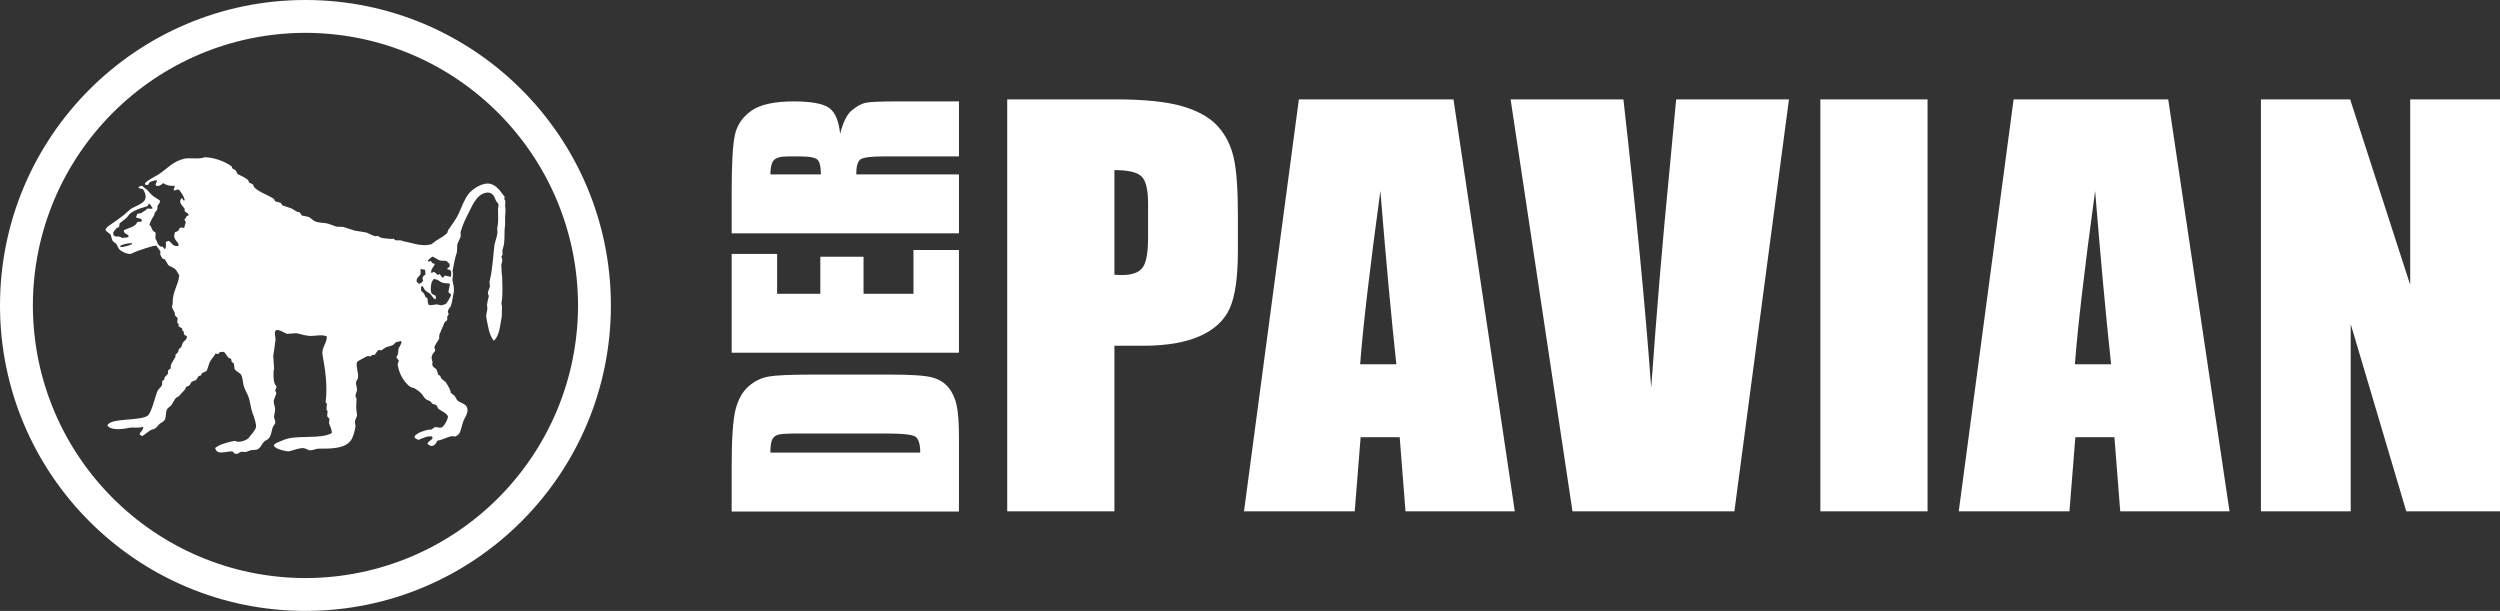
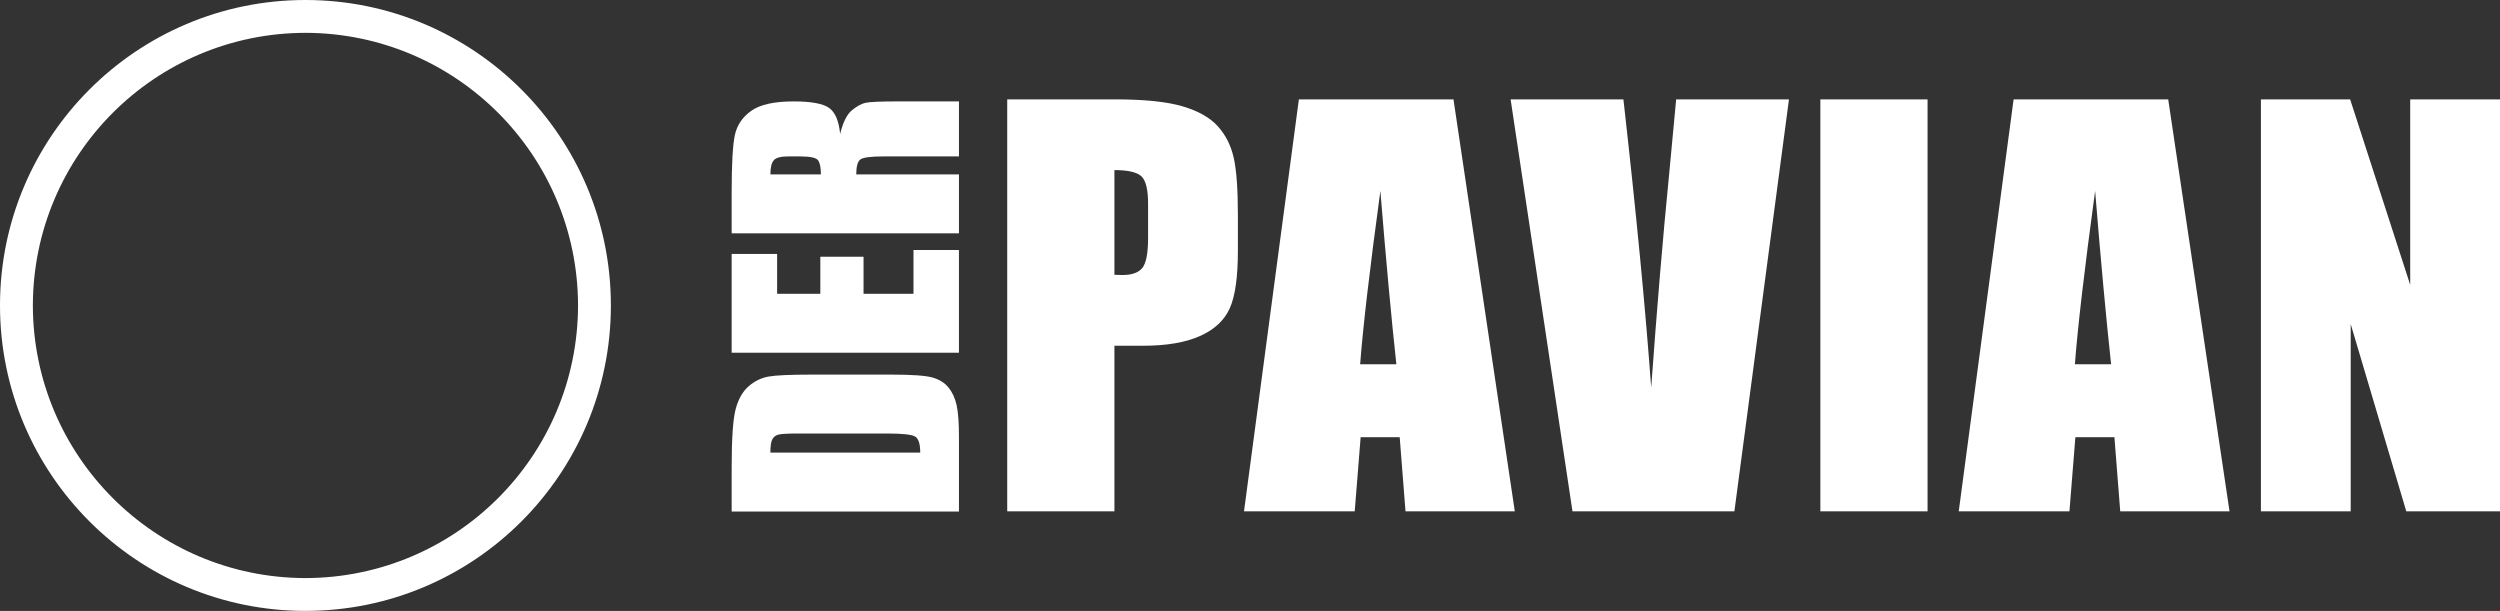
<svg xmlns="http://www.w3.org/2000/svg" version="1.1" id="Ebene_1" x="0px" y="0px" width="139.207px" height="34.017px" viewBox="0 0 139.207 34.017" enable-background="new 0 0 139.207 34.017" xml:space="preserve">
  <rect x="0" y="0" width="139.207" height="34.017" fill="#333333" stroke="none" />
  <g>
    <g>
      <path fill="#FFFFFF" d="M40.741,28.483V26.02c0-1.59,0.073-2.665,0.219-3.226c0.146-0.561,0.387-0.987,0.72-1.279    s0.704-0.474,1.114-0.547c0.408-0.073,1.213-0.109,2.411-0.109h4.433c1.136,0,1.896,0.054,2.278,0.16    c0.384,0.107,0.683,0.294,0.899,0.56s0.367,0.594,0.453,0.985c0.086,0.391,0.129,0.979,0.129,1.767v4.153H40.741z M42.897,25.202    h8.344c0-0.484-0.096-0.783-0.285-0.895c-0.191-0.112-0.709-0.168-1.557-0.168h-4.928c-0.574,0-0.941,0.019-1.104,0.056    s-0.281,0.123-0.357,0.256C42.936,24.584,42.897,24.835,42.897,25.202z" />
      <path fill="#FFFFFF" d="M40.741,19.64v-5.5h2.531v2.219h2.406v-2.063h2.406v2.063h2.781v-2.438h2.531v5.719H40.741z" />
      <path fill="#FFFFFF" d="M40.741,12.991v-2.328c0-1.552,0.061-2.603,0.18-3.152s0.426-0.997,0.916-1.344    c0.492-0.347,1.276-0.52,2.354-0.52c0.982,0,1.644,0.122,1.981,0.367s0.541,0.727,0.608,1.445c0.162-0.651,0.379-1.089,0.65-1.313    s0.521-0.363,0.748-0.418c0.227-0.055,0.852-0.082,1.875-0.082h3.344V8.71h-4.215c-0.679,0-1.099,0.054-1.261,0.16    s-0.243,0.387-0.243,0.84h5.719v3.281H40.741z M42.897,9.71h2.813c0-0.37-0.051-0.629-0.152-0.777S45.127,8.71,44.569,8.71h-0.695    c-0.4,0-0.664,0.071-0.789,0.215S42.897,9.33,42.897,9.71z" />
    </g>
    <g>
      <path fill="#FFFFFF" d="M56.085,5.533h6.004c1.624,0,2.873,0.128,3.746,0.384c0.873,0.255,1.529,0.624,1.968,1.106    s0.736,1.066,0.892,1.752c0.156,0.686,0.234,1.747,0.234,3.185v2.001c0,1.466-0.15,2.534-0.453,3.206    c-0.301,0.672-0.855,1.187-1.662,1.546s-1.859,0.539-3.161,0.539h-1.599v9.219h-5.969V5.533z M62.054,9.471v5.83    c0.168,0.01,0.313,0.014,0.434,0.014c0.541,0,0.916-0.134,1.127-0.403c0.209-0.269,0.314-0.827,0.314-1.677v-1.882    c0-0.782-0.121-1.292-0.363-1.527C63.322,9.589,62.818,9.471,62.054,9.471z" />
      <path fill="#FFFFFF" d="M80.934,5.533l3.414,22.938h-6.086l-0.323-4.125h-2.175l-0.33,4.125H69.27l3.055-22.938H80.934z     M77.753,20.283c-0.281-2.595-0.578-5.813-0.89-9.652c-0.599,4.408-0.974,7.626-1.126,9.652H77.753z" />
      <path fill="#FFFFFF" d="M99.615,5.533l-3.039,22.938h-9.016L84.115,5.533h6.281c0.714,6.324,1.229,11.676,1.547,16.055    c0.32-4.426,0.649-8.353,0.989-11.779l0.401-4.275H99.615z" />
      <path fill="#FFFFFF" d="M107.332,5.533v22.938h-5.969V5.533H107.332z" />
      <path fill="#FFFFFF" d="M120.732,5.533l3.414,22.938h-6.086l-0.323-4.125h-2.175l-0.33,4.125h-6.164l3.055-22.938H120.732z     M117.552,20.283c-0.281-2.595-0.578-5.813-0.89-9.652c-0.599,4.408-0.974,7.626-1.126,9.652H117.552z" />
-       <path fill="#FFFFFF" d="M139.207,5.533v22.938h-5.219l-3.094-10.427v10.427h-5V5.533h4.969l3.344,10.328V5.533H139.207z" />
+       <path fill="#FFFFFF" d="M139.207,5.533v22.938h-5.219l-3.094-10.427v10.427h-5V5.533h4.969l3.344,10.328V5.533z" />
    </g>
  </g>
  <g>
    <g>
      <path fill="#FFFFFF" d="M0,17.009C0.001,7.615,7.616,0.002,17.007,0l0,0c9.395,0.002,17.008,7.615,17.009,17.009l0,0    c-0.001,9.394-7.614,17.008-17.009,17.008l0,0C7.616,34.017,0.001,26.402,0,17.009L0,17.009z M1.83,17.009    c0.015,8.384,6.795,15.163,15.177,15.18l0,0c8.384-0.017,15.164-6.796,15.18-15.18l0,0c-0.016-8.383-6.796-15.164-15.18-15.181    l0,0C8.625,1.845,1.845,8.626,1.83,17.009L1.83,17.009z" />
    </g>
-     <path fill="#FFFFFF" d="M28.142,11.203c-0.034-0.111-0.103-0.1-0.035-0.23c-0.194-0.258-0.386-0.571-0.706-0.705   c-0.492-0.205-1.146,0.309-1.313,0.531c-0.24,0.316-0.366,0.697-0.542,1.085c-0.152,0.336-0.393,0.636-0.59,0.925   c-0.017,0.048-0.031,0.098-0.047,0.149c-0.16,0.188-0.418,0.316-0.635,0.45c-0.081,0.061-0.161,0.123-0.242,0.184   c-0.258,0.103-0.728,0.051-0.979-0.023c-0.231-0.066-0.56-0.115-0.74-0.185c-0.097,0-0.193,0-0.288,0   c-0.04-0.029-0.076-0.06-0.117-0.091c-0.064,0.003-0.129,0.007-0.195,0.011c-0.211-0.043-0.516-0.008-0.669-0.173   c-0.182,0.093-0.466-0.128-0.647-0.185c-0.214-0.036-0.429-0.07-0.645-0.104c-0.182-0.056-0.463-0.158-0.656-0.208   c-0.114-0.004-0.226-0.007-0.337-0.011c-0.127-0.03-0.337-0.123-0.473-0.162c-0.277-0.079-0.508-0.03-0.75-0.139   c-0.111-0.048-0.232-0.191-0.346-0.242c-0.129-0.027-0.256-0.053-0.383-0.08c-0.041-0.063-0.085-0.124-0.126-0.186   c-0.04-0.004-0.077-0.007-0.116-0.011c-0.111-0.066-0.224-0.132-0.335-0.196c-0.169-0.059-0.339-0.115-0.507-0.173   c-0.031-0.046-0.062-0.093-0.092-0.139c-0.1-0.027-0.201-0.055-0.301-0.081c-0.027-0.047-0.055-0.092-0.08-0.14   c-0.357-0.237-0.796-0.355-1.096-0.646c-0.021-0.045-0.04-0.092-0.059-0.137c-0.055-0.079-0.146-0.066-0.221-0.128   c-0.018-0.046-0.037-0.092-0.059-0.138c-0.172-0.132-0.335-0.225-0.553-0.313c-0.084-0.062-0.072-0.117-0.127-0.219   c-0.065-0.039-0.13-0.077-0.195-0.115c-0.031-0.044-0.016-0.097-0.059-0.127c-0.35-0.252-0.926-0.48-1.477-0.497   c-0.311,0.134-0.842,0.017-1.131,0.081C9.636,8.979,9.331,9.373,8.876,9.68c-0.205,0.14-0.656,0.342-0.797,0.519   c-0.002,0.02-0.006,0.039-0.009,0.058c0.029,0.035,0.069,0.043,0.123,0.045c0.021-0.005,0.041-0.008,0.059-0.015   c0.024-0.045,0.048-0.089,0.071-0.134c0.039-0.027,0.163-0.068,0.262-0.09c0.015-0.008,0.029-0.013,0.043-0.024   c0.035,0.005,0.067,0.009,0.103,0.012c0.005,0.009,0.009,0.016,0.014,0.023c-0.002,0.009-0.006,0.011-0.008,0.018   c0.001,0.005,0.001,0.005,0.003,0.014c-0.006,0.01-0.016,0.023-0.023,0.035c-0.021,0.041-0.045,0.075-0.053,0.152   c0.002,0.002,0.003,0.005,0.004,0.007c0.008,0.018,0.021,0.035,0.048,0.048c0.015,0.006,0.025,0.002,0.039,0.005   c0.126,0.007,0.191-0.044,0.263-0.102c0.023-0.021,0.046-0.041,0.068-0.054c0.001,0.001,0.003,0.001,0.004,0.002   c0.001,0,0.001,0,0.001,0c0.189,0.121,0.354,0.159,0.591,0.148c0.017,0,0.034,0,0.051,0c0,0.001-0.001,0.002-0.001,0.003   c0.002,0,0.003,0,0.005,0c-0.023,0.071-0.047,0.145-0.07,0.218c0.018,0.024,0.022,0.029,0.043,0.043   c0.022-0.007,0.045-0.015,0.066-0.021c0.038-0.016,0.074-0.029,0.102-0.033c0.014-0.004,0.027-0.009,0.041-0.013   c0.005,0.002,0.013,0.013,0.018,0.016c0.047,0.012,0.083,0.053,0.118,0.122c0.098,0.125,0.19,0.291,0.209,0.395   c0.008,0.02,0.023,0.038,0.027,0.059c-0.003,0.008-0.008,0.014-0.012,0.023c-0.015,0-0.031,0-0.047,0   c-0.011-0.004-0.022-0.01-0.034-0.013c-0.004-0.009-0.007-0.018-0.011-0.026c-0.003-0.005-0.007-0.016-0.009-0.024   c-0.007-0.016-0.013-0.031-0.019-0.046c-0.01-0.003-0.02-0.007-0.029-0.01c-0.013,0.004-0.026,0.009-0.039,0.013   c-0.016,0.03-0.03,0.06-0.045,0.089c-0.008,0.021-0.012,0.05-0.016,0.079c0.007,0.036,0.016,0.07,0.031,0.102   c0.003,0.005,0.006,0.01,0.009,0.016c0.065,0.121,0.176,0.216,0.215,0.301c0.002,0.001,0.003,0.002,0.005,0.003   c-0.003,0.035-0.008,0.07-0.012,0.104c0.006,0.013,0.016,0.019,0.023,0.028c0.056,0.06,0.152,0.073,0.182,0.15   c0.011,0.019,0.022,0.035,0.026,0.065c-0.007,0.003-0.012,0.006-0.018,0.009c0,0,0,0,0,0.001c-0.001,0-0.002,0-0.004,0   c-0.008,0.004-0.016,0.008-0.024,0.013c-0.014,0-0.026,0-0.039,0c-0.015,0.013-0.029,0.032-0.043,0.05   c-0.029,0.063-0.066,0.104-0.114,0.157c0.026,0.055,0.053,0.108,0.078,0.162c-0.017,0.053-0.034,0.106-0.052,0.16   c-0.01,0.042-0.02,0.085-0.03,0.127c-0.006,0.005-0.012,0.012-0.017,0.018c-0.001,0.003-0.002,0.005-0.003,0.008   c-0.004,0-0.008,0-0.013,0c-0.038-0.019-0.069-0.026-0.102-0.029c-0.009,0-0.024,0.001-0.034,0.001   c-0.028,0.003-0.059,0.014-0.092,0.034c-0.01,0.018-0.02,0.036-0.027,0.051c-0.036,0.133-0.115,0.127-0.228,0.179   c-0.02,0.036-0.021,0.065-0.031,0.097c-0.012,0.064-0.018,0.119-0.015,0.163c0.02,0.086,0.065,0.163,0.122,0.237   c0.045,0.043,0.089,0.093,0.113,0.174c0,0,0.001,0.001,0.001,0.001c0.001,0.003,0.001,0.006,0.002,0.009   c0.005,0.017,0.011,0.031,0.014,0.051c-0.02,0.015-0.037,0.03-0.057,0.046c-0.023-0.001-0.036-0.009-0.056-0.012   c-0.206,0.026-0.315-0.21-0.434-0.288c-0.013,0.004-0.026,0.007-0.039,0.011c-0.033,0.011-0.066,0.021-0.1,0.032   c-0.029,0.017-0.028,0.02-0.041,0.042c0.022,0.057,0.021,0.141,0.008,0.221c-0.004,0.036-0.007,0.073-0.012,0.107   c-0.008,0.006-0.015,0.013-0.02,0.021c-0.001,0.001-0.001,0.002-0.001,0.003c-0.008,0.005-0.017,0.009-0.023,0.013   c-0.003-0.001-0.006-0.002-0.009-0.003c-0.002,0-0.003,0.001-0.005,0.001c-0.001-0.001-0.002-0.003-0.003-0.004   c-0.005-0.002-0.01-0.004-0.016-0.006c-0.024-0.045-0.05-0.077-0.081-0.107c-0.043-0.007-0.083,0.001-0.127-0.018l0,0l0,0   c-0.002-0.001-0.004,0-0.006-0.001c-0.102-0.057-0.169-0.176-0.208-0.316c-0.018-0.025-0.035-0.051-0.052-0.076   c-0.048-0.164,0.025-0.276-0.021-0.389c-0.041-0.028-0.087-0.047-0.122-0.086c-0.101-0.105-0.082-0.249-0.208-0.334   c0.004-0.031,0.022-0.064,0.032-0.096c0.009-0.02,0.007-0.033,0.018-0.053c0.055-0.136,0.138-0.272,0.222-0.404   c0.004-0.031,0.007-0.061,0.01-0.093c0.048-0.065,0.098-0.132,0.148-0.199c0.002-0.006,0.008-0.015,0.01-0.021   c0.005-0.062,0.006-0.123,0.012-0.186c0.04-0.102,0.125-0.13,0.141-0.268c-0.001-0.007,0.002-0.012,0-0.019   c-0.012-0.021-0.046-0.037-0.068-0.056c-0.068-0.048-0.138-0.094-0.209-0.138c-0.022-0.012-0.052-0.025-0.068-0.037   c-0.004-0.004-0.007-0.007-0.01-0.011c-0.001,0-0.002-0.001-0.003-0.001c-0.138-0.107-0.259-0.252-0.382-0.384   c-0.082-0.062-0.168-0.121-0.239-0.193c0-0.002,0-0.006,0-0.009c-0.001-0.002-0.004-0.002-0.005-0.004   c-0.118-0.002-0.162,0.024-0.22,0.08c0.009,0.016,0.017,0.032,0.023,0.048c0.078,0.019,0.154,0.037,0.231,0.057   c0.406,0.67-0.109,0.803-0.578,1.039c-0.172,0.088-0.333,0.274-0.483,0.393c-0.228,0.18-0.483,0.355-0.717,0.52   c-0.112,0.08-0.27,0.165-0.312,0.311c0.07,0.143,0.211,0.161,0.29,0.278c0.03,0.104,0.06,0.208,0.092,0.311   c0.059,0.097,0.163,0.128,0.23,0.208c0.047,0.088,0.094,0.178,0.138,0.266c0.108,0.133,0.349,0.241,0.543,0.276   c0.144,0.027,0.277-0.079,0.371-0.114c0.129-0.053,1.072-0.394,1.175-0.335l0.22,0.311c-0.002,0.059-0.008,0.116-0.012,0.175   c0.007,0.02,0.115,0.218,0.139,0.23c0.059,0.031,0.093-0.002,0.126,0.047c0.063,0.103,0.126,0.207,0.185,0.311   c0.106,0.084,0.262,0.121,0.369,0.208c0.112,0.087,0.156,0.249,0.244,0.356c-0.068,0.611-0.381,0.895-0.369,1.56   c0.002,0.078-0.044,0.166-0.035,0.207c0.031,0.149,0.127,0.234,0.16,0.357c0,0.035,0,0.069,0,0.104   c0.041,0.06,0.118,0.106,0.152,0.174c-0.008,0.077-0.015,0.154-0.023,0.229c0.027,0.032,0.054,0.063,0.08,0.093   c0.018,0.054-0.032,0.085,0.012,0.127c0.062,0.039,0.123,0.077,0.184,0.115c0.006,0.039,0.008,0.076,0.012,0.115   c0.029,0.023,0.055,0.047,0.082,0.069c0,0.039,0,0.077,0,0.115c0.023,0.081,0.117,0.091,0.172,0.14   c-0.014,0.215-0.143,0.22-0.229,0.346c-0.03,0.085-0.062,0.169-0.092,0.254c-0.044,0.035-0.085,0.07-0.128,0.104   c-0.015,0.058-0.031,0.114-0.045,0.173c-0.05,0.05-0.102,0.101-0.151,0.15c0.005,0.029,0.009,0.06,0.012,0.092   c-0.042,0.115-0.224,0.343-0.265,0.484c-0.021,0.068,0.023,0.134-0.023,0.197c-0.039,0.025-0.076,0.053-0.117,0.08   c-0.047,0.074,0,0.119-0.021,0.185c-0.026,0.077-0.165,0.168-0.196,0.243c-0.003,0.033-0.007,0.068-0.012,0.104   c-0.035,0.022-0.07,0.046-0.105,0.069c-0.029,0.076,0.018,0.185-0.033,0.265c-0.072,0.11-0.201,0.199-0.254,0.335   c-0.112,0.292-0.328,1.185-0.52,1.328c-0.436,0.321-2.045,0.11-2.252,0.542c0.152,0.29,0.811,0.226,1.168,0.149   c0.285-0.062,0.548,0.022,0.783-0.057c0.017,0.004,0.031,0.007,0.047,0.012c0.002,0.151-0.133,0.234-0.196,0.358   c0,0.02,0,0.037,0,0.056c0.05,0.037,0.081,0.059,0.149,0.082c0.152-0.101,0.275-0.215,0.428-0.313   c0.102-0.063,0.231-0.069,0.322-0.139c0.075-0.08,0.146-0.161,0.222-0.241C9,23.526,9.087,23.492,9.155,23.403   c0.11-0.146,0.056-0.407,0.137-0.589c0.057-0.123,0.186-0.167,0.256-0.266c0.088-0.129,0.145-0.263,0.24-0.381   c0.063-0.04,0.123-0.076,0.186-0.116c0.108-0.156,0.246-0.248,0.346-0.393c0.012-0.035,0.023-0.068,0.035-0.104   c0.057-0.049,0.148-0.046,0.196-0.104c0.038-0.061,0.076-0.122,0.116-0.185c0.07-0.054,0.164-0.053,0.241-0.104   c0.076-0.05,0.094-0.167,0.161-0.219c0.043-0.016,0.085-0.031,0.129-0.046c0.014-0.039,0.031-0.077,0.044-0.117   c0.047-0.034,0.212-0.084,0.243-0.114c0.073-0.071,0.143-0.396,0.196-0.508c0.081-0.162,0.241-0.308,0.322-0.474   c0.047,0.013,0.093,0.024,0.14,0.035c0.035-0.039,0.07-0.076,0.105-0.115c0.076-0.004,0.152-0.009,0.229-0.012   c0.082,0.108,0.162,0.214,0.242,0.324c0.041,0.044,0.115,0.023,0.151,0.079c0.011,0.055,0.023,0.107,0.035,0.162   c0.038,0.026,0.075,0.055,0.114,0.081c0.014,0.104,0.031,0.208,0.047,0.313c0.082,0.145,0.293,0.191,0.379,0.346   c0.059,0.102,0.08,0.402,0.116,0.553c0.056,0.232,0.234,0.497,0.3,0.717c0.088,0.294,0.105,0.585,0.209,0.854   c0.047,0.122,0.229,0.622,0.184,0.772c-0.061,0.209-0.285,0.435-0.416,0.6c-0.083,0.108-0.434,0.244-0.646,0.197   c-0.043-0.01-0.086-0.05-0.16-0.035c-0.367,0.074-0.805,0.188-1.051,0.392c0.092,0.412,0.545,0.193,0.959,0.187   c0.045,0.041,0.092,0.084,0.137,0.127c0.158,0.062,0.25-0.076,0.348-0.104c0.092,0.004,0.185,0.008,0.277,0.011   c0.08-0.029,0.16-0.061,0.241-0.093c0.111-0.01,0.223-0.022,0.334-0.033c0.229-0.061,0.288-0.302,0.428-0.45   c0.053-0.058,0.118-0.069,0.187-0.115c0.201-0.144,0.211-0.387,0.287-0.67c0.047-0.077,0.094-0.154,0.139-0.23   c0.037-0.144-0.068-0.293-0.057-0.394c0.012-0.113,0.071-0.301,0.057-0.438c-0.016-0.145-0.103-0.32-0.068-0.462   c0.019-0.082,0.124-0.307,0.139-0.392c-0.021-0.042-0.039-0.084-0.059-0.127c-0.021-0.085,0.047-0.119,0.059-0.173   c0.025-0.119-0.07-0.155-0.092-0.22c-0.082-0.229-0.09-0.657-0.035-0.832c-0.016-0.242-0.033-0.483-0.046-0.727   c0.046-0.302,0.091-0.588,0.126-0.899c0.014-0.126-0.098-0.432,0.023-0.519c0.115-0.087,0.53,0.161,0.6,0.194   c0.083,0.014,0.475-0.053,0.6-0.023c0.227,0.055,0.498,0.148,0.784,0.141c0.312-0.01,0.58-0.082,0.844,0.022   c0.042,0.366-0.311,0.616-0.229,1.05c0.142,0.764,0.283,1.72,0.171,2.573c-0.011,0.095,0.053,0.086,0.07,0.139   c-0.007,0.077-0.015,0.155-0.023,0.231c-0.017,0.1,0.042,0.128,0.059,0.185c-0.009,0.093-0.017,0.185-0.023,0.276   c0.042,0.048,0.085,0.093,0.128,0.139c-0.01,0.082-0.017,0.162-0.023,0.243c0.053,0.14,0.184,0.443,0.148,0.554   c-0.627,0.359-1.977,0.085-2.644,0.369c-0.101,0.044-0.593,0.209-0.575,0.313c0.03,0.188,0.561,0.31,0.773,0.335   c0.145,0.017,0.657-0.231,0.922-0.174c0.086,0.034,0.169,0.07,0.256,0.104c0.203,0.047,0.344-0.084,0.563-0.081   c0.68,0.005,1.425-0.005,1.757-0.439c0.159-0.214,0.221-0.512,0.276-0.808c-0.012-0.085-0.023-0.169-0.035-0.254   c0.023-0.169,0.141-0.278,0.114-0.428c-0.033-0.194-0.053-0.371-0.033-0.6c0.002-0.085,0.007-0.17,0.01-0.254   c-0.015-0.066-0.074-0.101-0.056-0.208c0.026-0.081,0.053-0.162,0.079-0.243c0.023-0.142-0.079-0.34-0.047-0.484   c0.016-0.065,0.091-0.144,0.104-0.229c0.047-0.269-0.147-0.711-0.045-0.89c0.021-0.036,0.545-0.314,0.589-0.322   c0.059,0.008,0.115,0.015,0.174,0.022c0.022-0.026,0.044-0.053,0.069-0.081c0.045,0,0.091,0,0.138,0   c0.062-0.085,0.123-0.17,0.185-0.255c0.071-0.045,0.146,0.014,0.208-0.01c0.073-0.051,0.146-0.1,0.22-0.151   c0.126-0.06,0.223-0.062,0.358-0.114c0.1-0.039,0.143-0.127,0.219-0.175c0.035-0.021,0.208-0.047,0.265-0.068   c0.015,0.005,0.029,0.009,0.046,0.012c-0.012,0.184-0.117,0.287-0.173,0.428c-0.008,0.093-0.015,0.185-0.023,0.277   c-0.031,0.064-0.062,0.13-0.093,0.194c0.047,0.059,0.093,0.116,0.141,0.175c-0.024,0.068-0.048,0.139-0.071,0.206   c0.079,0.529,0.338,0.985,0.706,1.26c0.068,0.023,0.138,0.046,0.208,0.067c0.108,0.046,0.272,0.175,0.366,0.255   c0.114,0.097,0.171,0.266,0.29,0.358c0.079,0.061,0.182,0.075,0.267,0.138c0.045,0.034,0.053,0.101,0.114,0.127   c0.065,0.021,0.13,0.039,0.196,0.059c0.042,0.073,0.085,0.146,0.127,0.219c0.175,0.131,0.43,0.217,0.531,0.415   c-0.008,0.192-0.233,0.588-0.369,0.624c-0.139,0.036-0.242-0.049-0.382-0.012c-0.057,0.043-0.112,0.086-0.173,0.128   c-0.05,0-0.1,0-0.149,0c-0.282,0.062-0.65,0.174-0.797,0.381c0.012,0.029,0.022,0.061,0.034,0.091   c0.063,0.035,0.123,0.07,0.186,0.104c0.219-0.082,0.479-0.237,0.762-0.195c0.012,0.029,0.025,0.061,0.034,0.091   c-0.067,0.128-0.216,0.156-0.278,0.278c-0.002,0.012-0.006,0.021-0.011,0.034c0.225,0.247,0.447,0.1,0.542-0.162   c0.301-0.053,0.509-0.187,0.785-0.254c0.082,0.005,0.163,0.009,0.242,0.013c0.055-0.041,0.108-0.077,0.164-0.116   c0.152-0.192,0.168-0.483,0.266-0.738c0.063-0.176,0.293-0.456,0.217-0.728c-0.069-0.258-0.438-0.293-0.564-0.439   c-0.047-0.08-0.092-0.16-0.139-0.241c-0.069-0.055-0.137-0.106-0.207-0.162c-0.016-0.059-0.031-0.115-0.047-0.173   c-0.059-0.134-0.156-0.293-0.24-0.428c-0.082-0.064-0.164-0.13-0.244-0.196c-0.023-0.054-0.046-0.106-0.069-0.16   c-0.034-0.017-0.069-0.031-0.104-0.048c-0.03-0.096-0.062-0.191-0.092-0.287c-0.067-0.092-0.208-0.141-0.242-0.267   c0.002-0.059,0.008-0.115,0.014-0.173c-0.049-0.147-0.087-0.25,0.009-0.438c0.032-0.065,0.141-0.116,0.139-0.22   c-0.016-0.047-0.03-0.092-0.047-0.14c0.038-0.168,0.195-0.346,0.266-0.483c0.005-0.073,0.009-0.146,0.012-0.221   c0.087-0.234,0.19-0.423,0.278-0.668c0.027-0.078,0.133-0.093,0.161-0.161c0-0.059,0-0.116,0-0.175   c0.026-0.05,0.053-0.1,0.081-0.149c-0.006-0.06-0.061-0.088-0.035-0.185c0.036-0.138,0.123-0.19,0.15-0.253   c0.079-0.194,0.105-0.502,0.161-0.739c0.062-0.267-0.038-0.533-0.067-0.727c0.01-0.112,0.021-0.225,0.033-0.335   c-0.008-0.059-0.016-0.117-0.023-0.174c0.061-0.318,0.139-0.774,0.242-1.039c0.009-0.146,0.016-0.292,0.021-0.439   c0.043-0.146,0.146-0.288,0.188-0.437c0.021-0.087-0.033-0.155,0-0.266c0.087-0.296,0.232-0.649,0.367-0.9   c0.242-0.451,0.465-1.126,1.007-1.259c0.363-0.09,0.5,0.183,0.575,0.404c0.036,0.105,0.145,0.15,0.16,0.277   c-0.009,0.064-0.021,0.131-0.032,0.196c-0.003,0.329,0.038,0.65-0.023,0.97c-0.009,0.058-0.016,0.115-0.024,0.173   c0.078,0.284-0.129,0.657-0.161,0.959c-0.058,0.563-0.112,1.374-0.265,1.961c0.007,0.092,0.017,0.185,0.023,0.277   c-0.02,0.085-0.121,0.281-0.116,0.38c0.004,0.063,0.069,0.1,0.047,0.196c-0.04,0.157-0.116,0.385-0.082,0.565   c0.04,0.212-0.093,0.359-0.046,0.601c0.099,0.501,0.145,0.922,0.393,1.258c0.012,0.004,0.022,0.008,0.034,0.012   c0.309-0.309,0.329-0.813,0.428-1.34c0.004-0.158,0.007-0.314,0.013-0.473c0.025-0.116-0.049-0.179-0.024-0.322   c0.083-0.462,0.039-0.953,0.034-1.42c-0.01-0.095-0.022-0.191-0.034-0.289c0.018-0.123-0.025-0.294-0.011-0.392   c0.011-0.072,0.073-0.174,0.045-0.302c-0.016-0.049-0.03-0.099-0.045-0.148c0.022-0.03,0.045-0.062,0.068-0.093   c-0.002-0.081-0.007-0.161-0.012-0.241c0.028-0.108,0.077-0.25,0.093-0.37c0.047-0.339,0.003-0.719,0.059-1.027   c0-0.174,0-0.346,0-0.52c0.03-0.175,0.026-0.42,0-0.589C28.126,11.364,28.133,11.284,28.142,11.203z M7.344,13.592L7.344,13.592   c-0.004,0.003-0.005,0.005-0.011,0.011c-0.097,0.048-0.239,0.094-0.383,0.124c-0.066,0.019-0.129,0.025-0.186,0.02   c-0.021,0-0.046,0.01-0.065,0.007c0-0.005,0-0.011,0-0.016c-0.005-0.004-0.004-0.003-0.015-0.03   c0.105-0.113,0.467-0.161,0.659-0.173c0,0.005,0,0.009,0,0.014c0.004,0,0.009-0.001,0.013-0.002   C7.353,13.578,7.351,13.584,7.344,13.592C7.344,13.591,7.344,13.592,7.344,13.592z M7.851,12.185   c0.012,0.016,0.023,0.03,0.035,0.047c0,0.002-0.001,0.004-0.002,0.006c0.009,0.008,0.018,0.007,0.026,0.017   c0,0.004,0,0.007,0,0.012c-0.019,0.022-0.038,0.046-0.056,0.068c-0.068,0.035-0.152-0.004-0.221,0.035   c-0.049,0.249-0.531,0.339-0.735,0.449c-0.001,0.003,0,0.005-0.001,0.007c-0.004,0.092,0.034,0.139,0.082,0.172   c0.053,0.025,0.106,0.052,0.145,0.091c0.006,0.005,0.015,0.01,0.019,0.016c0.001,0.001,0.004,0.002,0.005,0.003   c0.003,0.022,0.006,0.045,0.01,0.068c-0.003,0.001-0.007,0.002-0.011,0.003c-0.002,0.012,0.008,0.016,0.002,0.031   c-0.058,0.004-0.106,0.012-0.15,0.019c-0.016,0.003-0.034,0.003-0.051,0.006c-0.023,0.003-0.048,0.005-0.069,0.004   c-0.033,0.002-0.062,0.007-0.1,0.006c-0.052-0.052-0.112-0.069-0.177-0.08c-0.097,0.015-0.188,0.018-0.247-0.047   c-0.013-0.004-0.025-0.005-0.038-0.011c-0.004-0.059-0.009-0.116-0.012-0.174c0.062-0.078,0.122-0.154,0.184-0.23   c0.051-0.035,0.118-0.031,0.149-0.081c0.009-0.063,0.018-0.124,0.023-0.186c0.117-0.092,0.231-0.184,0.347-0.276   c0.105-0.079,0.173-0.228,0.277-0.301c0.229-0.162,0.512-0.262,0.813-0.342c0.044-0.016,0.089-0.03,0.128-0.051   c0.024-0.037,0.04-0.066,0.051-0.126c0.012,0,0.023,0,0.035,0c0.003,0.002,0.008,0.008,0.011,0.011c0.001,0,0.002,0,0.003,0   c0.004,0.003,0.006,0.009,0.01,0.013c0.04,0.035,0.074,0.083,0.1,0.136c0.016,0.025,0.039,0.042,0.053,0.071   c-0.003,0.016-0.007,0.031-0.012,0.047c-0.061,0.005-0.091,0.006-0.12,0.005c-0.016,0-0.03,0-0.046-0.004   c-0.023-0.002-0.044-0.005-0.086-0.012c-0.097,0.083-0.189,0.151-0.293,0.205c-0.027,0.02-0.054,0.04-0.08,0.06   c-0.055,0.006-0.108,0.014-0.163,0.021c-0.016,0.002-0.024,0.011-0.04,0.013c-0.002,0.001-0.002,0.003-0.004,0.004   c-0.022,0.058-0.045,0.114-0.068,0.17c0.007,0.014,0.014,0.027,0.021,0.042C7.671,12.151,7.78,12.157,7.851,12.185z M23.354,15.809   c-0.068-0.032-0.101-0.073-0.147-0.123c-0.001-0.002-0.004-0.002-0.005-0.004c-0.038-0.233,0.164-0.273,0.217-0.438   c0-0.093,0-0.185,0-0.277c0.019,0.003,0.021,0.009,0.03,0.014c0.065,0.012,0.107,0.023,0.163,0.034c0.006,0,0.011,0,0.016-0.001   c0.002,0.001,0,0.003,0.002,0.005c0.013,0.002,0.019,0.004,0.035,0.007c0.004,0.012,0.009,0.022,0.012,0.035   c0.012,0.044,0.006,0.149,0.012,0.23c-0.063,0.029-0.111,0.073-0.136,0.128c-0.002,0.001-0.002,0.003-0.003,0.005   c-0.023,0.056-0.024,0.124,0.011,0.202C23.515,15.716,23.441,15.76,23.354,15.809z M24.83,16.916   c-0.074,0.044-0.128,0.057-0.176,0.059c-0.016,0.006-0.029,0.018-0.045,0.022c-0.081,0.02-0.161-0.032-0.261-0.046   c-0.021,0.001-0.036-0.003-0.061,0.001c-0.132,0.02-0.242,0.034-0.381,0.044c-0.004-0.004-0.006-0.018-0.009-0.025   c-0.01,0-0.019,0.003-0.028,0.002c-0.051-0.083-0.052-0.229-0.064-0.353c-0.016-0.032-0.035-0.053-0.062-0.051   c-0.012-0.007-0.023-0.015-0.036-0.022c-0.003,0-0.007-0.001-0.011-0.001c-0.002-0.003-0.002-0.005-0.003-0.008   c-0.003-0.001-0.005-0.003-0.007-0.004c-0.002-0.014-0.006-0.018-0.008-0.03c-0.028-0.064-0.044-0.114-0.063-0.154   c-0.032-0.036-0.07-0.063-0.114-0.117c-0.017-0.012-0.026-0.022-0.05-0.035c-0.002-0.077-0.006-0.154-0.012-0.229   c0.021-0.009,0.041-0.018,0.059-0.024c0.012-0.005,0.024-0.008,0.035-0.012c0.005,0.007,0.009,0.017,0.014,0.024   c0.001,0,0.001,0,0.001,0c0.016,0.013,0.021,0.03,0.026,0.047c0.027,0.048,0.057,0.095,0.086,0.144   c0.067,0.071,0.156,0.121,0.245,0.177c0.128,0.083,0.174,0.249,0.312,0.336c0.012,0,0.025,0,0.038,0   c0.002-0.001,0.004-0.002,0.006-0.002c0.011-0.064,0.008-0.126,0-0.185c-0.071-0.06-0.171-0.064-0.229-0.137   c-0.001-0.001-0.001-0.005-0.002-0.007c-0.004-0.001-0.008-0.003-0.012-0.005c-0.006-0.02-0.007-0.045-0.011-0.067   c-0.025-0.072-0.03-0.156-0.017-0.252c0.008-0.186,0.056-0.376,0.177-0.477c0.031,0.001,0.045,0.017,0.07,0.022   c0.057,0.008,0.105,0.023,0.147,0.046c0.067,0.04,0.129,0.085,0.202,0.123c0.006,0.002,0.012,0.004,0.017,0.007   c0.129,0.059,0.32,0.042,0.418,0.056c0.002,0.007-0.002,0.013-0.001,0.02c0.008,0.002,0.02,0.001,0.027,0.004   c0.012,0.168-0.11,0.361-0.059,0.49c0.038,0.029,0.076,0.058,0.114,0.087c0,0.001-0.001,0.001-0.001,0.002   c0.004,0.003,0.009,0.006,0.013,0.009C25.139,16.475,24.874,16.891,24.83,16.916z M25.108,15.382   c-0.009,0.011-0.017,0.022-0.024,0.034c-0.043-0.001-0.073-0.018-0.105-0.03c-0.038-0.008-0.08-0.009-0.115-0.026   c-0.026-0.007-0.052-0.021-0.08-0.014c-0.051,0.026-0.078,0.077-0.115,0.117c-0.012,0-0.022,0-0.033,0   c-0.004-0.004-0.006-0.009-0.009-0.013c-0.002,0-0.003,0-0.005,0.001c-0.062-0.065-0.086-0.146-0.162-0.195   c-0.026,0.023-0.052,0.044-0.079,0.066c-0.005-0.005-0.008-0.008-0.013-0.013c-0.001,0-0.001,0.001-0.002,0.002   c-0.039-0.036-0.063-0.066-0.091-0.094c-0.03-0.029-0.064-0.055-0.124-0.08c-0.05,0.03-0.056,0.05-0.129,0.059   c0-0.004,0-0.008,0-0.012c-0.005,0-0.009,0-0.014,0c-0.023-0.199,0.152-0.334,0.208-0.483c-0.002-0.002-0.007-0.005-0.01-0.007   c-0.041-0.015-0.11-0.026-0.138-0.051c-0.043-0.035-0.038-0.081-0.094-0.115c-0.062,0.019-0.073,0.046-0.138,0.034c0,0,0,0,0-0.001   c-0.001,0-0.002,0-0.003,0.001c-0.003-0.012-0.006-0.022-0.011-0.034c0.058-0.098,0.163-0.178,0.257-0.242   c0.066,0.022,0.13,0.063,0.192,0.102c0.013,0.007,0.024,0.011,0.036,0.019c0.066,0.041,0.132,0.081,0.196,0.099   c0.12,0.033,0.247,0,0.334,0.023c0.037,0.009,0.121,0.085,0.155,0.131c0.015,0.012,0.027,0.015,0.043,0.03c0,0.054,0,0.107,0,0.162   c-0.041,0.03-0.084,0.062-0.125,0.093c0,0.016,0,0.032,0,0.048c0.032,0.014,0.067,0.022,0.123,0.02   c0.008,0.01,0.007,0.02,0.014,0.03c0.02,0.01,0.035,0.021,0.06,0.04C25.127,15.147,25.145,15.3,25.108,15.382z" />
  </g>
</svg>